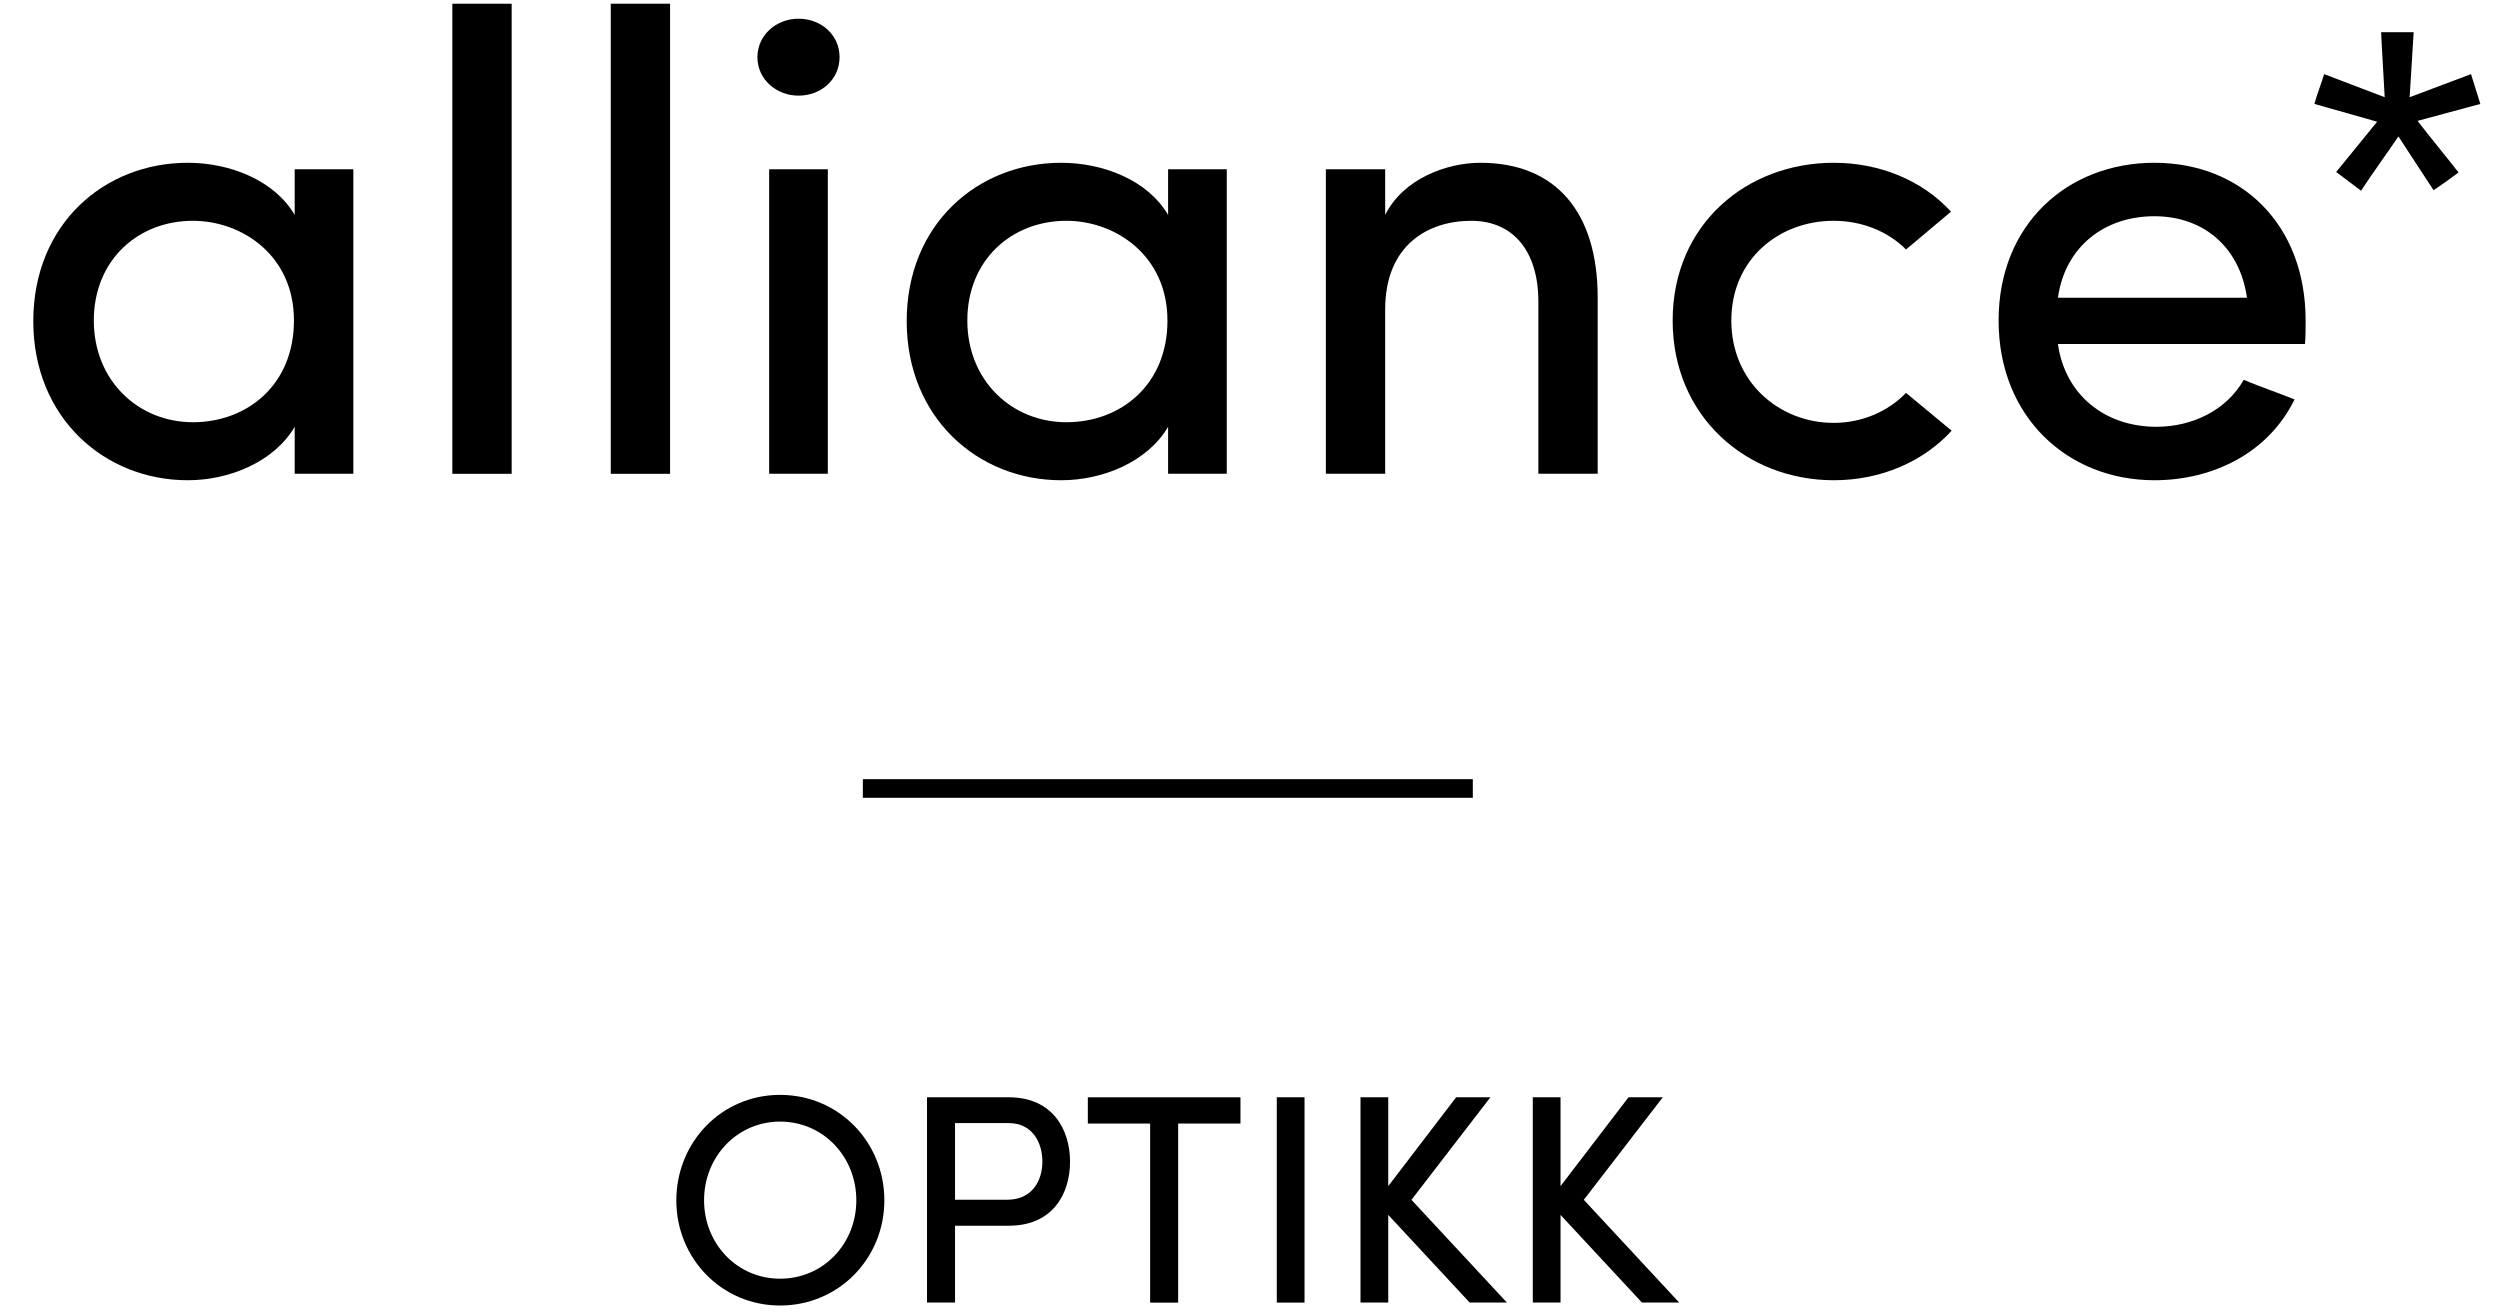
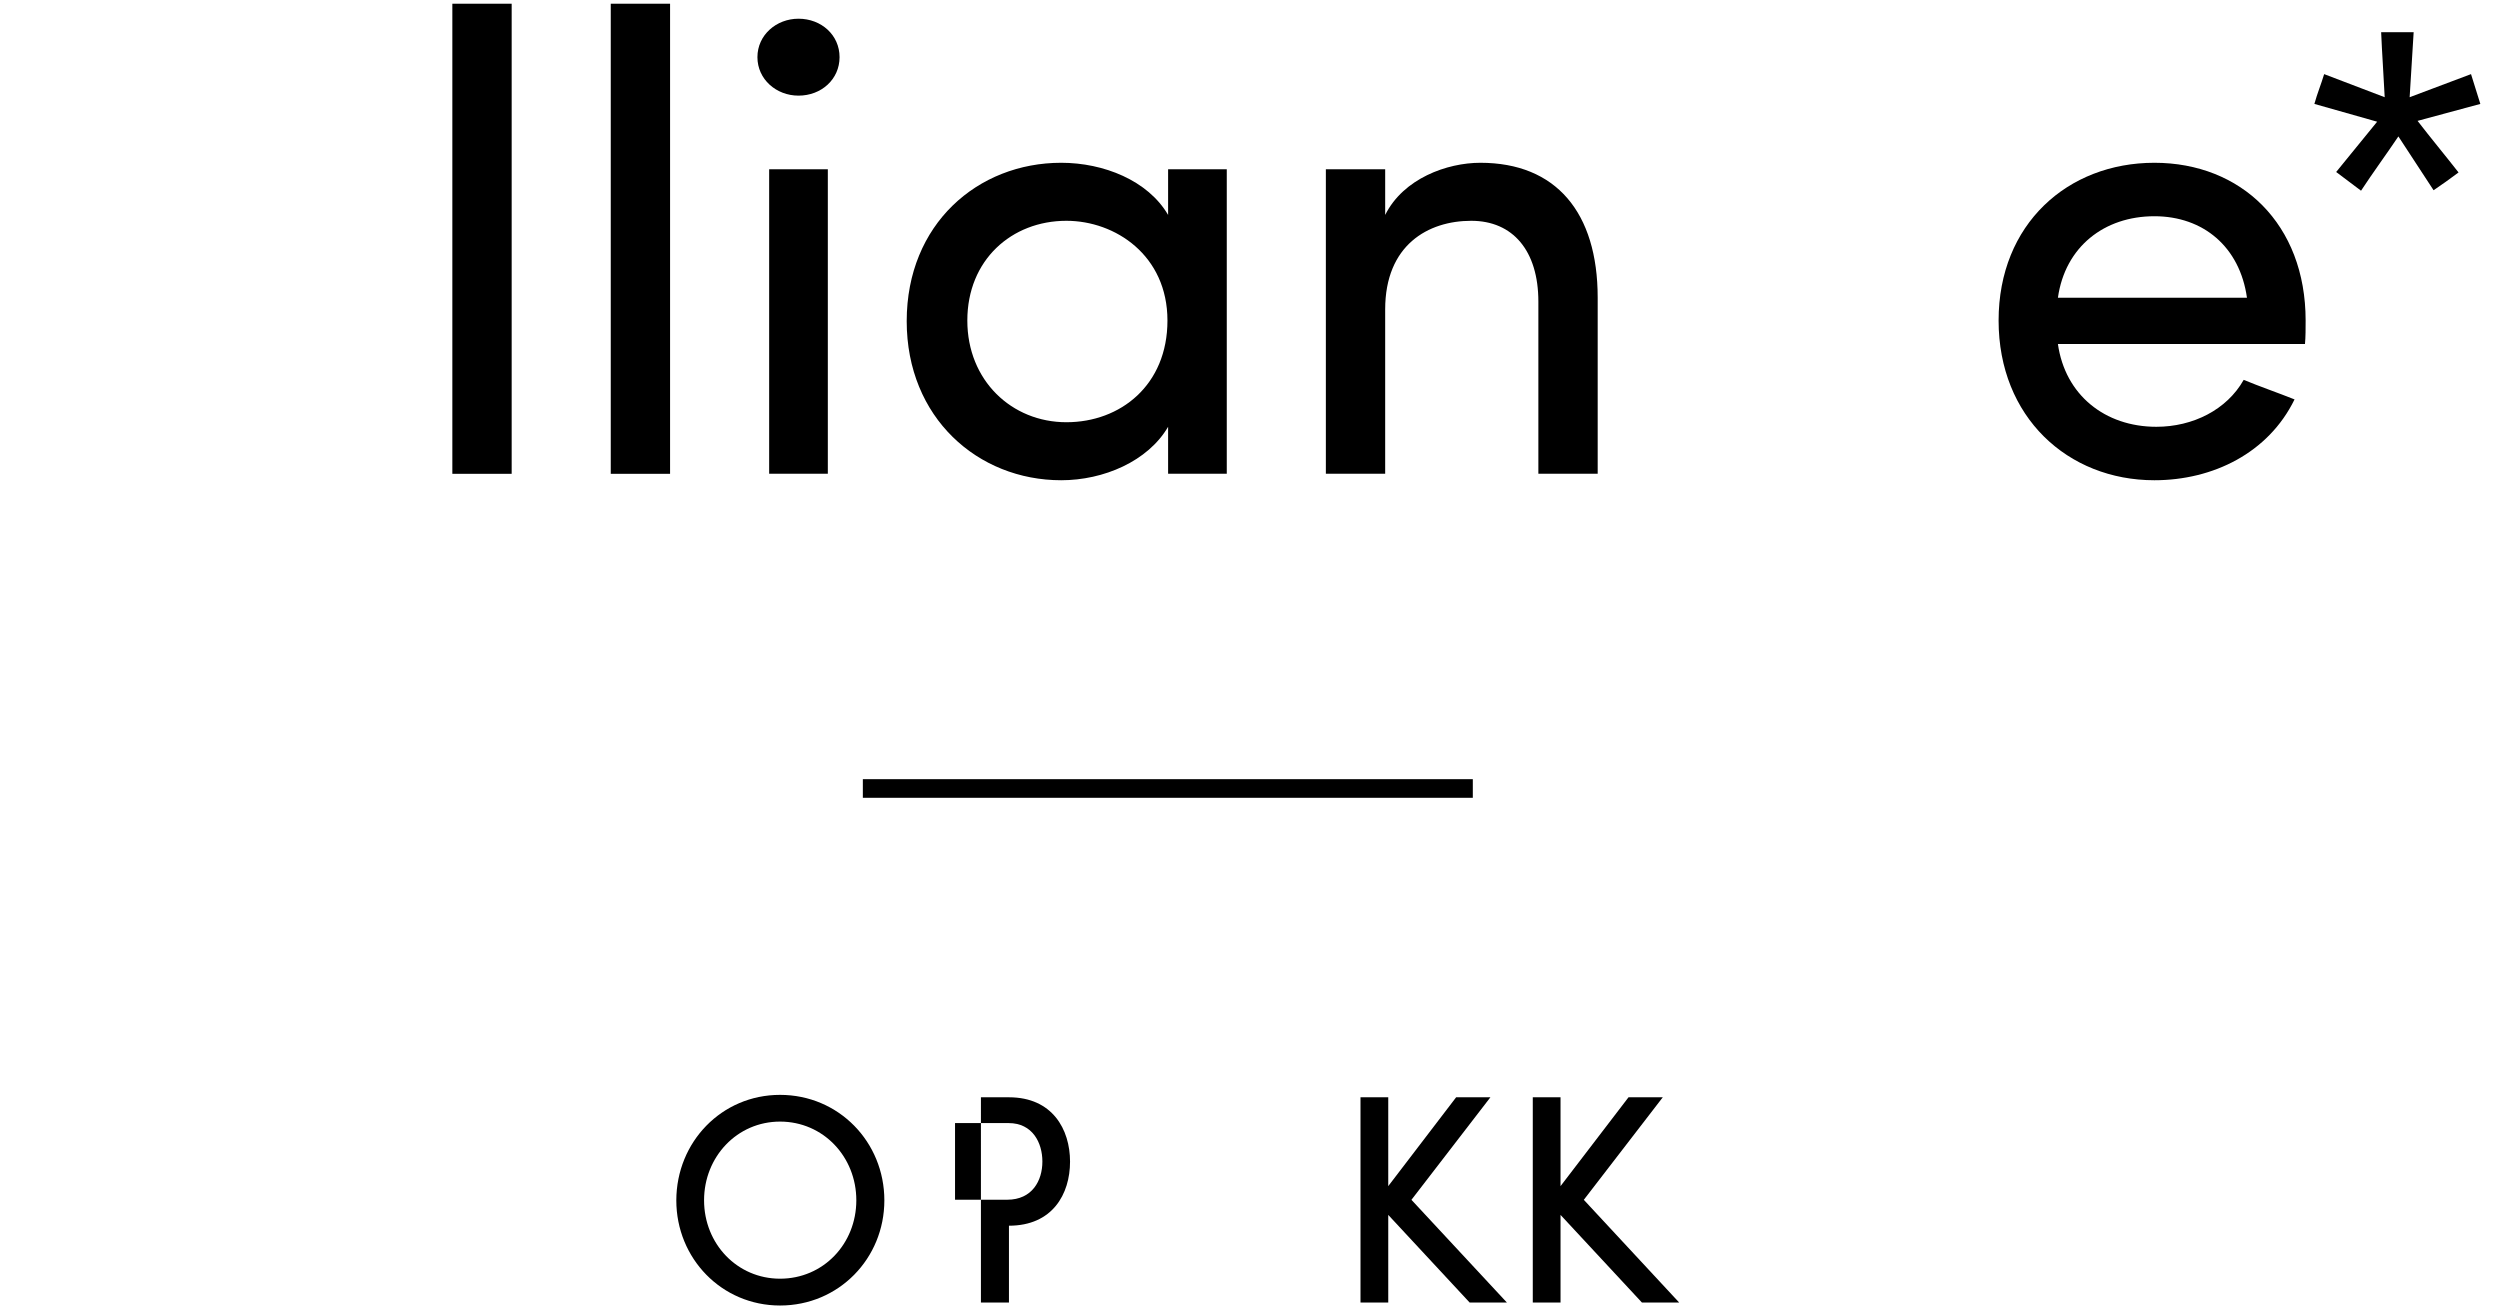
<svg xmlns="http://www.w3.org/2000/svg" xmlns:ns1="http://sodipodi.sourceforge.net/DTD/sodipodi-0.dtd" xmlns:ns2="http://www.inkscape.org/namespaces/inkscape" version="1.1" id="Layer_1" x="0px" y="0px" viewBox="0 0 200 105" xml:space="preserve" ns1:docname="alliance_logo.svg" width="200" height="105" ns2:version="0.92.4 (5da689c313, 2019-01-14)">
  <defs id="defs43" />
  <ns1:namedview pagecolor="#ffffff" bordercolor="#666666" borderopacity="1" objecttolerance="10" gridtolerance="10" guidetolerance="10" ns2:pageopacity="0" ns2:pageshadow="2" ns2:window-width="2560" ns2:window-height="1417" id="namedview41" showgrid="false" ns2:zoom="5.6568543" ns2:cx="160.68405" ns2:cy="32.799477" ns2:window-x="1672" ns2:window-y="-8" ns2:window-maximized="1" ns2:current-layer="Layer_1" />
  <g id="g38" transform="matrix(0.745,0,0,0.745,-65.095,-63.005)">
    <path d="m 338.24,103.04 4.4,-5.4 -6.74,-1.91 c 0.33,-1.19 0.72,-2.1 1.05,-3.2 l 6.5,2.48 c -0.1,-2.1 -0.29,-4.78 -0.38,-6.98 h 3.49 l -0.43,6.98 6.59,-2.48 1,3.2 -6.74,1.82 c 1.24,1.62 3.06,3.82 4.4,5.54 -0.96,0.72 -1.77,1.29 -2.68,1.91 l -3.78,-5.78 c -1.15,1.72 -2.82,4.01 -4.01,5.83 z" id="path2" ns2:connector-curvature="0" />
    <g id="g36">
      <rect x="180.03" y="168.24" width="65.5" height="2" id="rect4" />
      <g id="g34">
-         <path d="m 119.02,130.4 c -2.17,3.71 -6.93,5.74 -11.48,5.74 -8.96,0 -16.59,-6.72 -16.59,-17.08 0,-10.43 7.63,-17.01 16.59,-17.01 4.55,0 9.31,1.89 11.48,5.6 v -4.9 h 6.3 v 32.69 h -6.3 z m -10.93,-22.12 c -5.88,0 -10.64,4.2 -10.64,10.71 0,6.44 4.76,10.92 10.64,10.92 5.81,0 10.85,-3.99 10.85,-10.92 0.01,-7 -5.59,-10.71 -10.85,-10.71 z" id="path6" ns2:connector-curvature="0" />
        <path d="m 142.32,84.97 v 50.48 h -6.37 V 84.97 Z" id="path8" ns2:connector-curvature="0" />
        <path d="m 159.33,84.97 v 50.48 h -6.37 V 84.97 Z" id="path10" ns2:connector-curvature="0" />
        <path d="m 173.12,86.58 c 2.45,0 4.41,1.75 4.41,4.13 0,2.38 -1.96,4.13 -4.41,4.13 -2.38,0 -4.41,-1.75 -4.41,-4.13 0,-2.38 2.03,-4.13 4.41,-4.13 z m 3.15,16.17 h -6.3 v 32.69 h 6.3 z" id="path12" ns2:connector-curvature="0" />
        <path d="m 212.81,130.4 c -2.17,3.71 -6.93,5.74 -11.48,5.74 -8.96,0 -16.59,-6.72 -16.59,-17.08 0,-10.43 7.63,-17.01 16.59,-17.01 4.55,0 9.31,1.89 11.48,5.6 v -4.9 h 6.3 v 32.69 h -6.3 z m -10.92,-22.12 c -5.88,0 -10.64,4.2 -10.64,10.71 0,6.44 4.76,10.92 10.64,10.92 5.81,0 10.85,-3.99 10.85,-10.92 0,-7 -5.6,-10.71 -10.85,-10.71 z" id="path14" ns2:connector-curvature="0" />
        <path d="m 236.12,135.44 h -6.37 v -32.69 h 6.37 v 4.9 c 1.96,-3.92 6.65,-5.6 10.22,-5.6 8.12,0 12.6,5.32 12.6,14.49 v 18.9 c -1.05,0 -5.39,0 -6.37,0 v -18.48 c 0,-5.46 -2.73,-8.68 -7.21,-8.68 -4.62,0 -9.24,2.59 -9.24,9.52 z" id="path16" ns2:connector-curvature="0" />
-         <path d="m 284.28,102.05 c 4.97,0 9.52,1.89 12.6,5.25 l -4.83,4.06 c -1.96,-1.96 -4.76,-3.08 -7.77,-3.08 -5.88,0 -10.99,4.13 -10.99,10.71 0,6.58 5.11,10.99 10.99,10.99 3.01,0 5.81,-1.19 7.77,-3.22 l 4.9,4.06 c -3.08,3.36 -7.63,5.32 -12.67,5.32 -9.31,0 -17.29,-6.79 -17.29,-17.15 0,-10.36 7.98,-16.94 17.29,-16.94 z" id="path18" ns2:connector-curvature="0" />
        <path d="m 334.89,121.51 h -26.53 c 0.77,5.46 5.04,8.89 10.57,8.89 3.92,0 7.56,-1.82 9.38,-5.04 1.68,0.7 3.71,1.4 5.46,2.1 -2.8,5.74 -8.75,8.68 -15.05,8.68 -9.31,0 -16.73,-6.79 -16.73,-17.15 0,-10.36 7.42,-16.94 16.73,-16.94 9.31,0 16.24,6.58 16.24,16.94 0,0.77 0,1.82 -0.07,2.52 z m -6.23,-4.97 c -0.77,-5.46 -4.69,-8.75 -9.94,-8.75 -5.39,0 -9.59,3.29 -10.36,8.75 z" id="path20" ns2:connector-curvature="0" />
        <path d="m 171.14,202.14 c 6.3,0 11.2,5.06 11.2,11.33 0,6.24 -4.9,11.29 -11.2,11.29 -6.27,0 -11.14,-5.06 -11.14,-11.29 0.01,-6.27 4.87,-11.33 11.14,-11.33 z m 0,19.74 c 4.64,0 8.19,-3.74 8.19,-8.42 0,-4.67 -3.55,-8.45 -8.19,-8.45 -4.61,0 -8.16,3.78 -8.16,8.45 0,4.68 3.56,8.42 8.16,8.42 z" id="path22" ns2:connector-curvature="0" />
-         <path d="m 195.72,202.4 c 4.67,0 6.56,3.45 6.56,6.91 0,3.49 -1.89,6.88 -6.56,6.88 h -5.79 v 8.25 h -3.01 V 202.4 Z m -5.79,2.78 v 8.22 h 5.6 c 2.69,0 3.78,-2.05 3.78,-4.1 0,-2.02 -1.06,-4.13 -3.62,-4.13 h -5.76 z" id="path24" ns2:connector-curvature="0" />
-         <path d="m 220.58,202.4 v 2.82 h -6.69 v 19.23 h -3.01 v -19.23 h -6.69 v -2.82 z" id="path26" ns2:connector-curvature="0" />
-         <path d="m 227.46,202.4 v 22.05 h -2.98 V 202.4 Z" id="path28" ns2:connector-curvature="0" />
+         <path d="m 195.72,202.4 c 4.67,0 6.56,3.45 6.56,6.91 0,3.49 -1.89,6.88 -6.56,6.88 v 8.25 h -3.01 V 202.4 Z m -5.79,2.78 v 8.22 h 5.6 c 2.69,0 3.78,-2.05 3.78,-4.1 0,-2.02 -1.06,-4.13 -3.62,-4.13 h -5.76 z" id="path24" ns2:connector-curvature="0" />
        <path d="m 249.19,224.44 h -4 l -8.74,-9.41 v 9.41 h -2.98 V 202.4 h 2.98 v 9.54 l 7.29,-9.54 h 3.68 l -8.48,11.01 z" id="path30" ns2:connector-curvature="0" />
        <path d="m 267.69,224.44 h -4 l -8.74,-9.41 v 9.41 h -2.98 V 202.4 h 2.98 v 9.54 l 7.3,-9.54 h 3.68 l -8.48,11.01 z" id="path32" ns2:connector-curvature="0" />
      </g>
    </g>
  </g>
</svg>